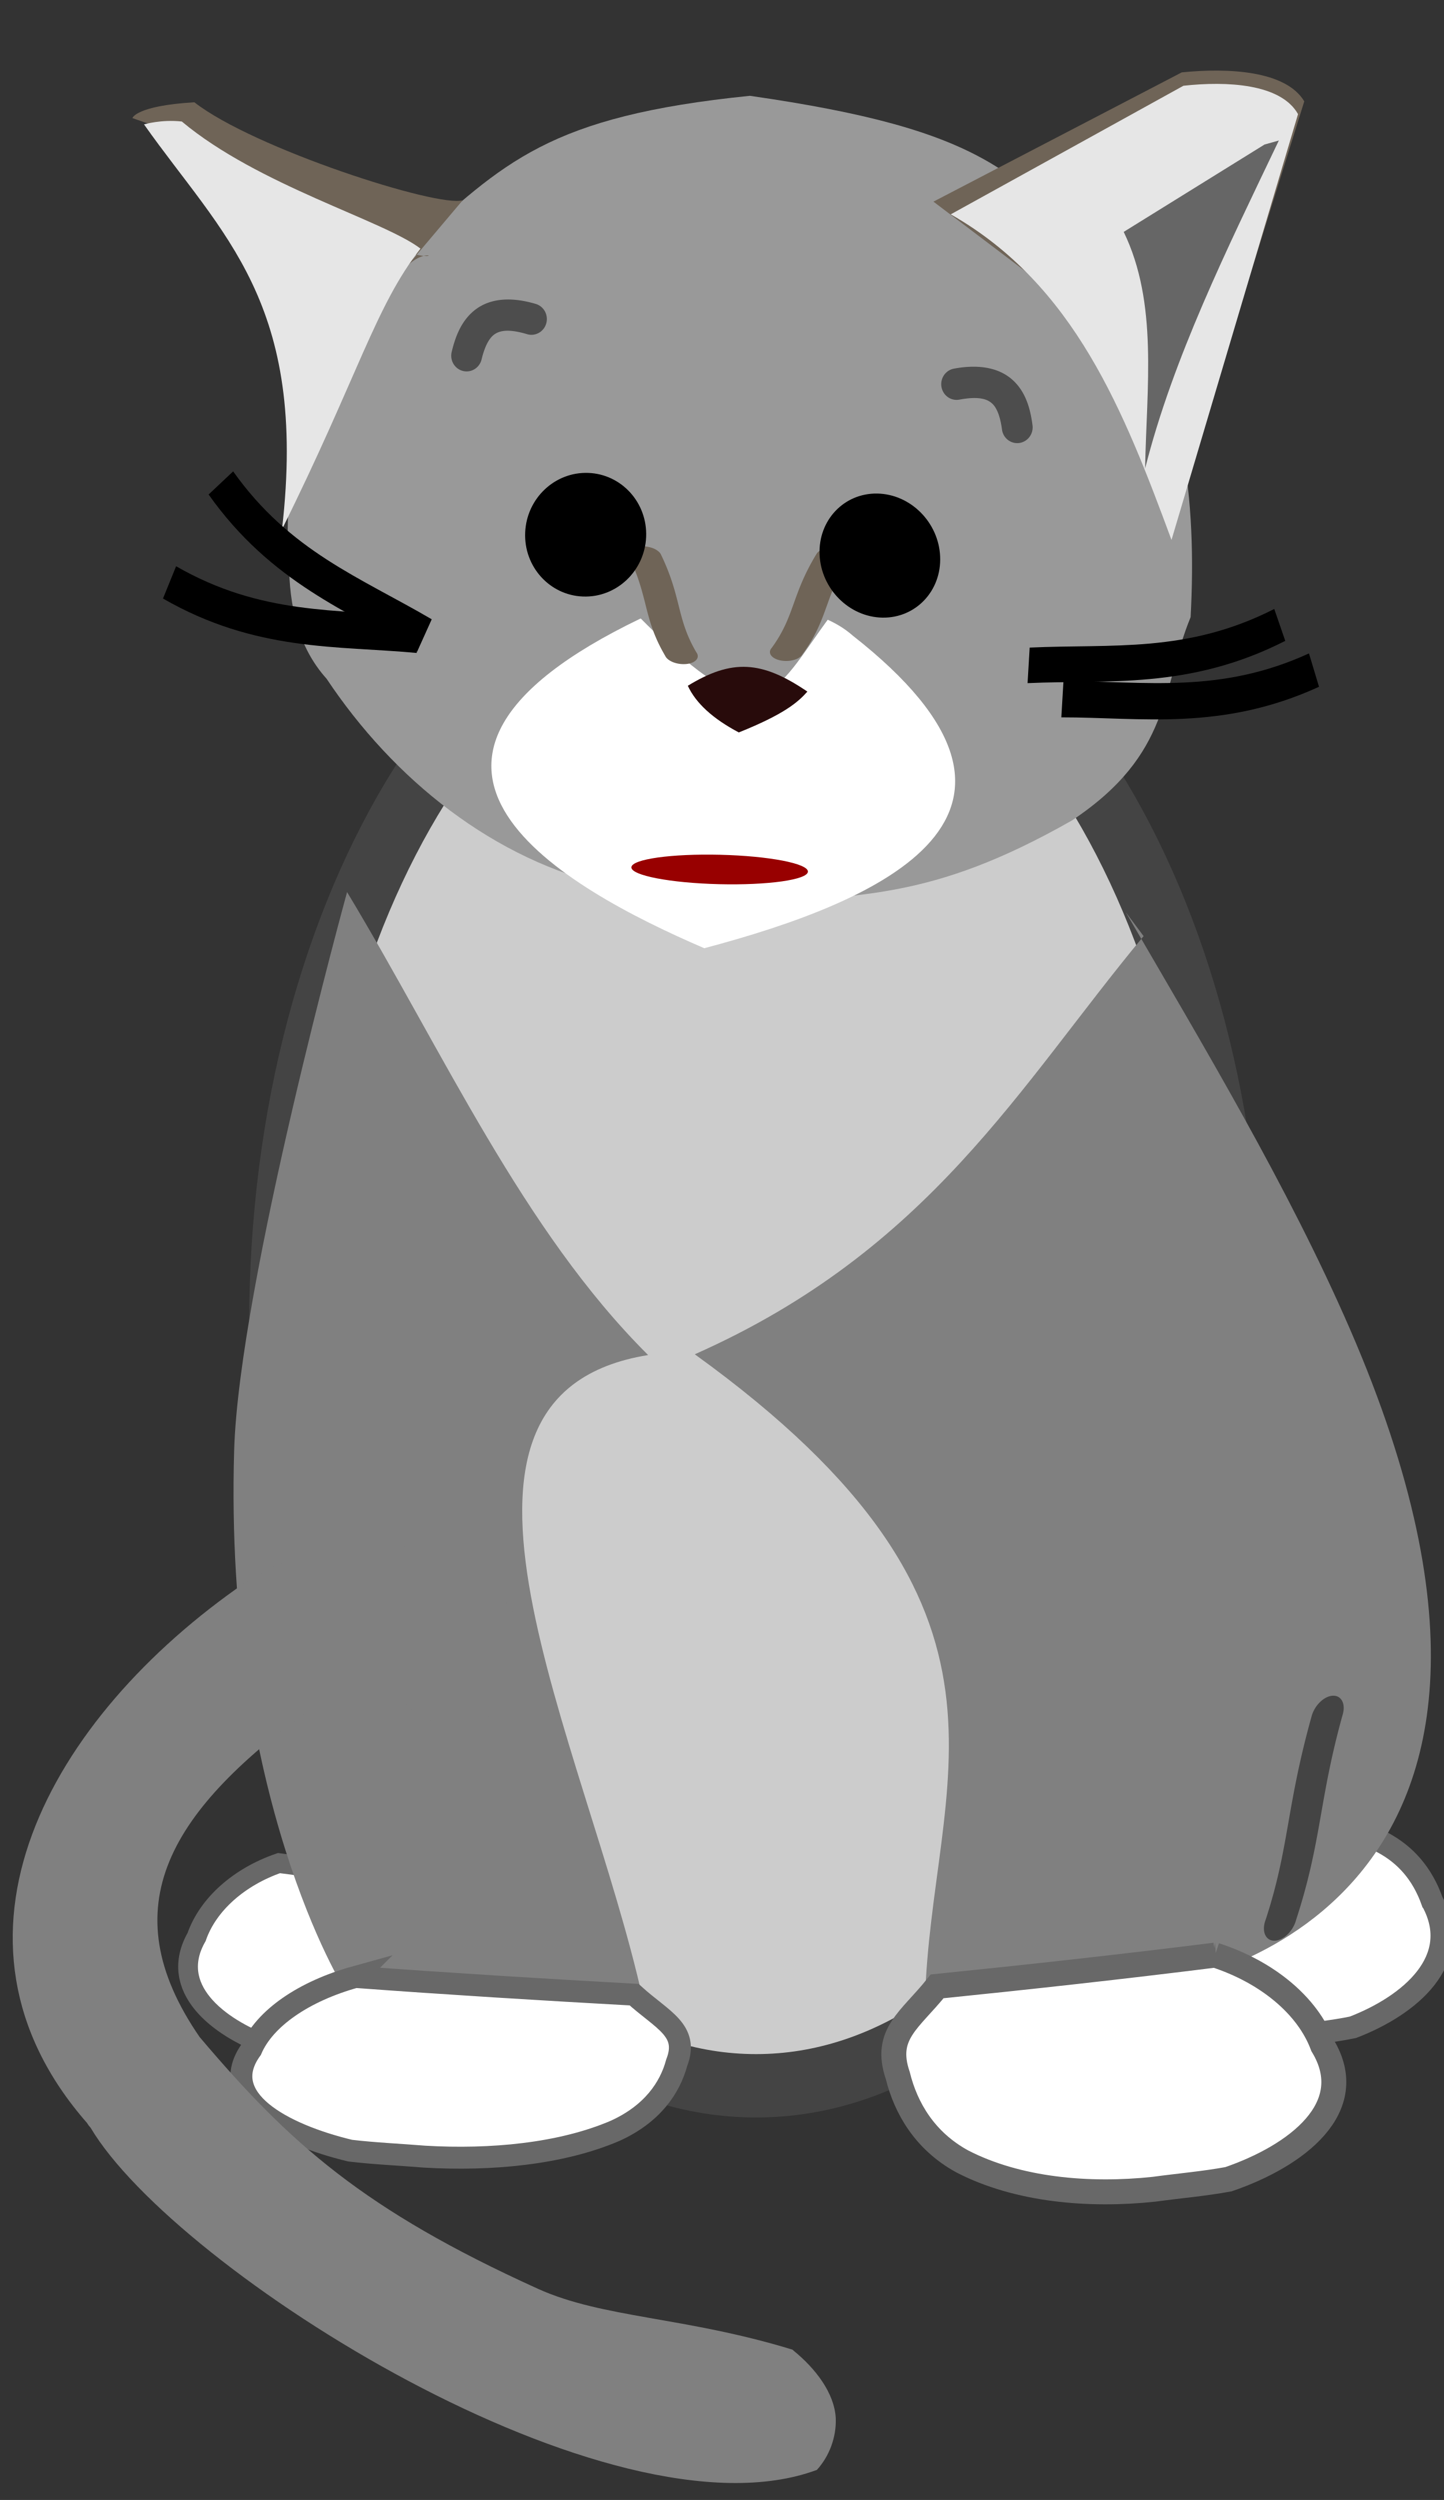
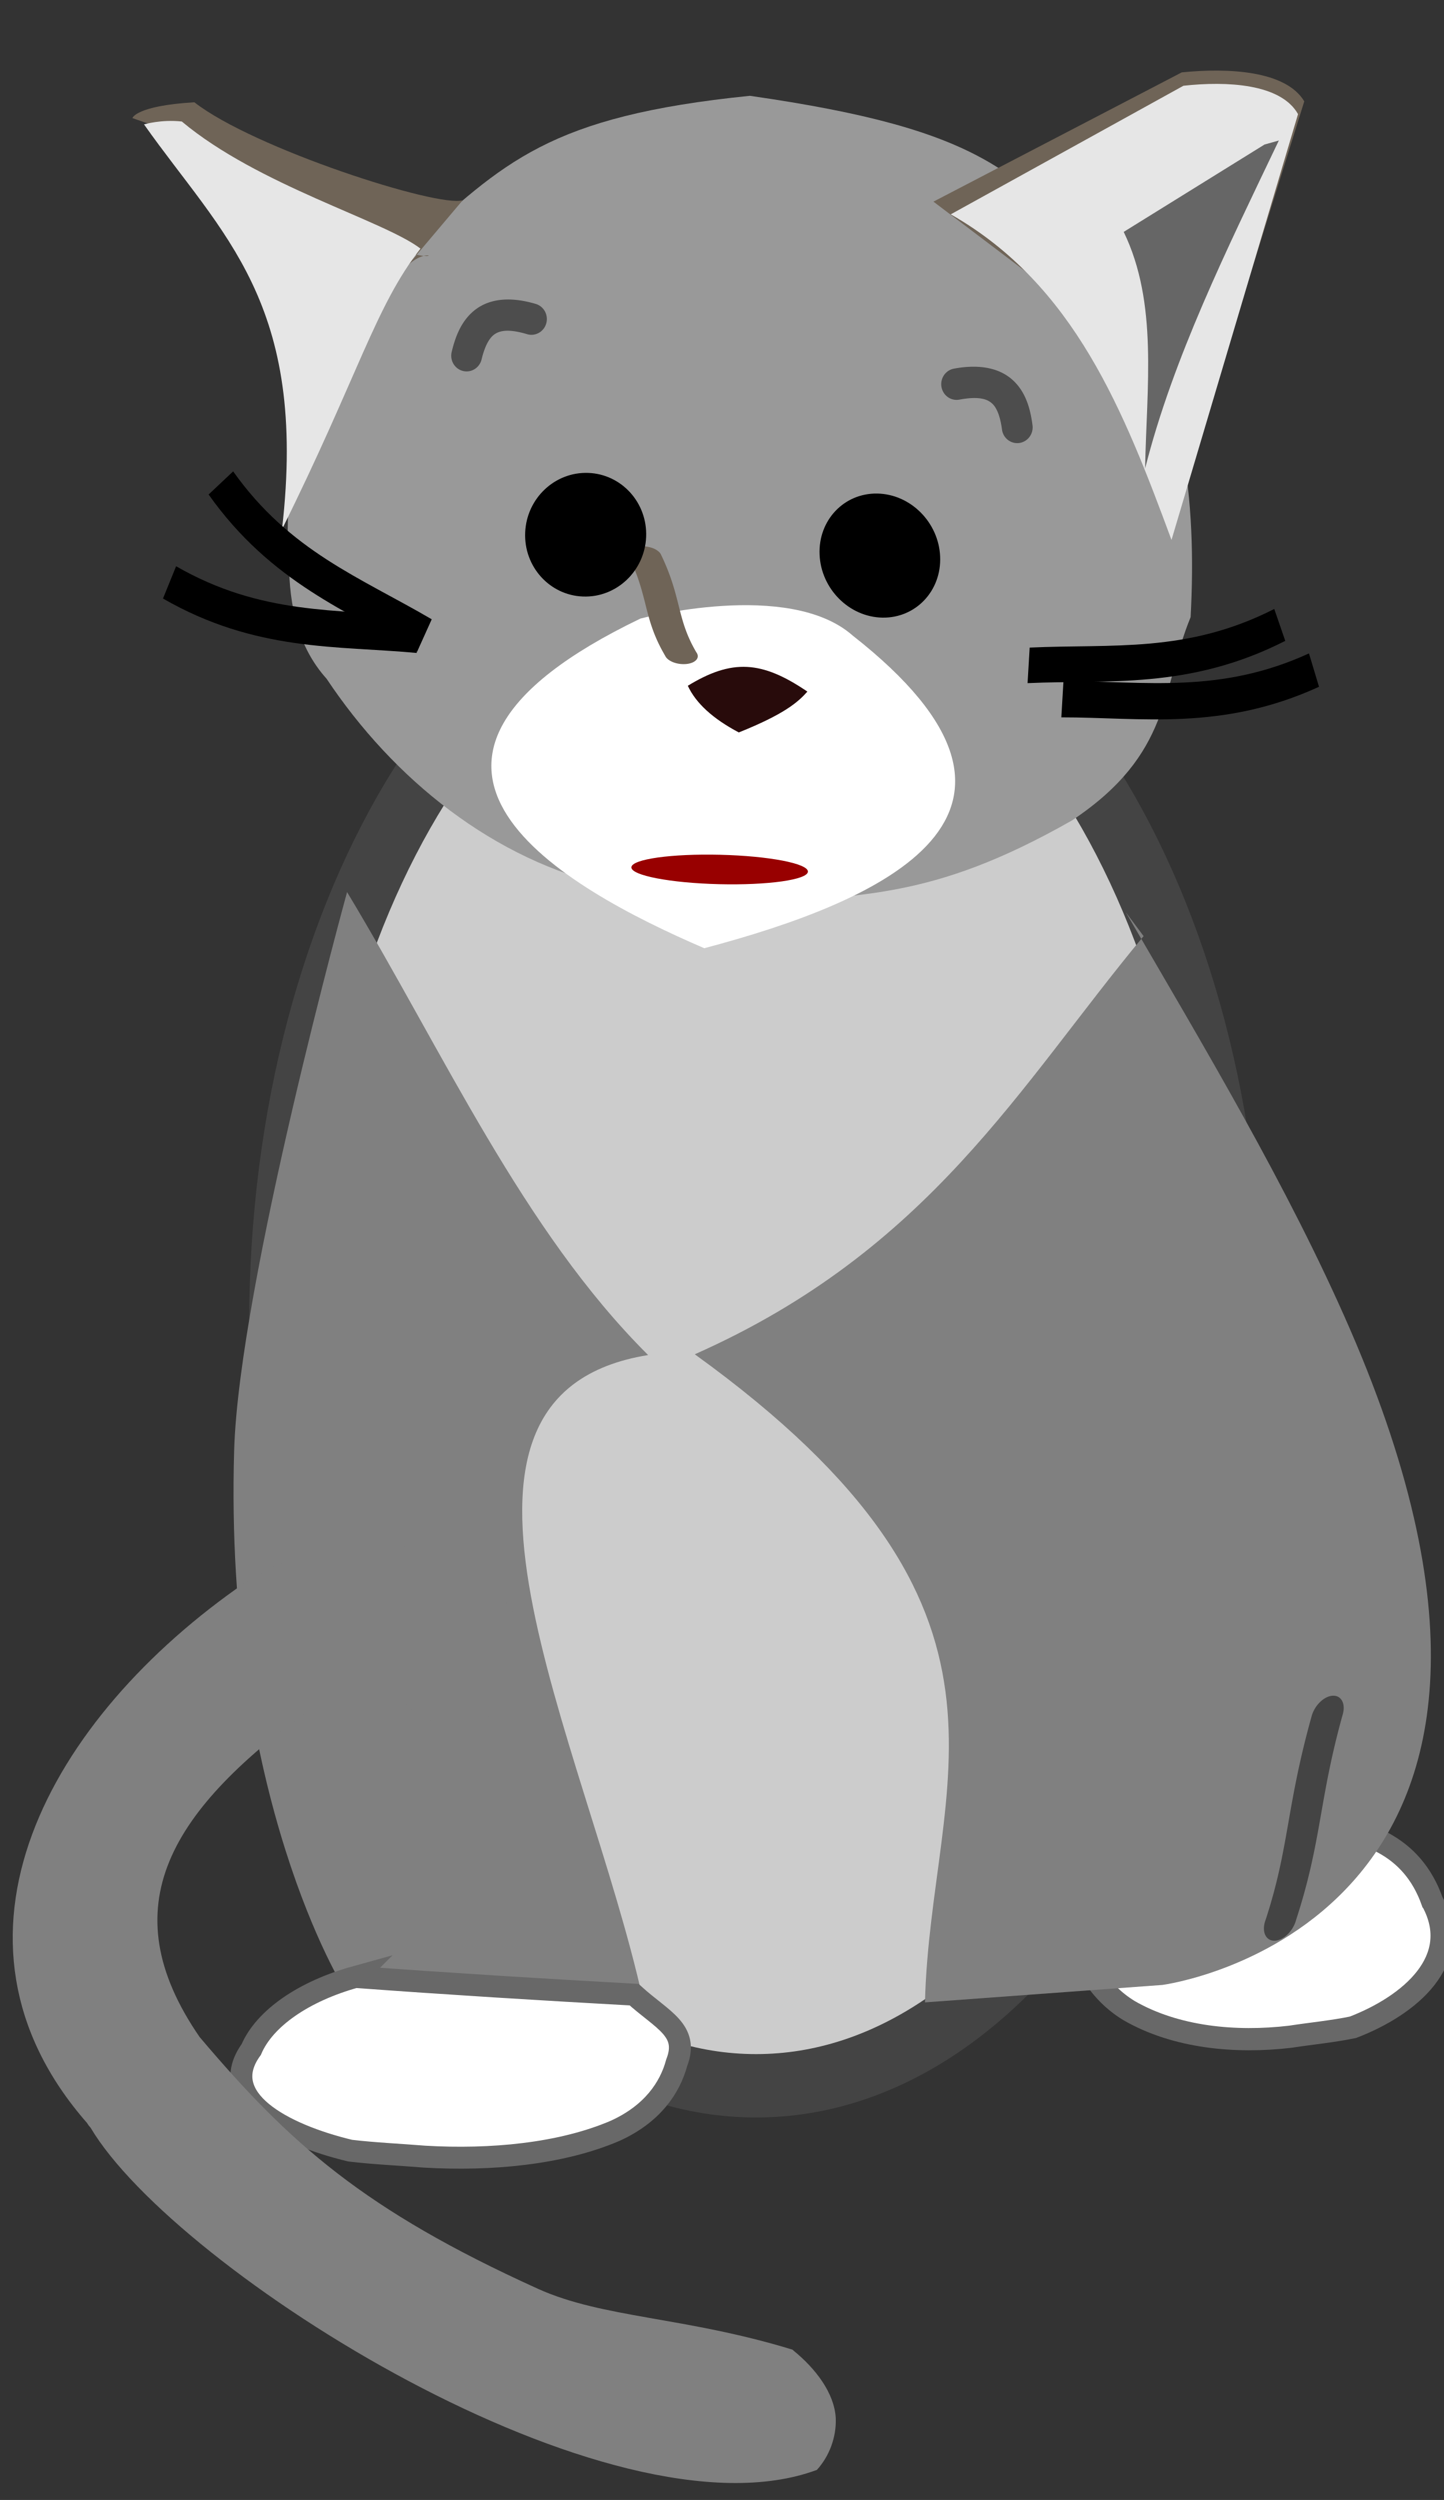
<svg xmlns="http://www.w3.org/2000/svg" xmlns:ns1="http://www.inkscape.org/namespaces/inkscape" xmlns:ns2="http://sodipodi.sourceforge.net/DTD/sodipodi-0.dtd" id="svg3063" version="1.1" ns1:version="0.48.1 r9760" width="144.445" height="250" ns2:docname="object.svg" ns1:export-filename="/home/ewrml/Desktop/localserver/public_html/objects/people_living_room/object.png" ns1:export-xdpi="90" ns1:export-ydpi="90">
  <rect width="100%" height="100%" fill="#333333" stroke="none" />
  <defs id="defs3067" />
  <ns2:namedview pagecolor="#ffffff" bordercolor="#666666" borderopacity="1" objecttolerance="10" gridtolerance="10" guidetolerance="10" ns1:pageopacity="0" ns1:pageshadow="2" ns1:window-width="1280" ns1:window-height="947" id="namedview3065" showgrid="false" fit-margin-top="0" fit-margin-left="0" fit-margin-right="0" fit-margin-bottom="0" ns1:zoom="1.4142136" ns1:cx="59.106967" ns1:cy="64.482656" ns1:window-x="0" ns1:window-y="24" ns1:window-maximized="1" ns1:current-layer="g3806" />
  <g id="g7035" transform="matrix(0.363,0,0,0.363,988.891,-516.952)">
    <g id="g4549" transform="matrix(1.332,0,0,1.332,-816.754,-202.065)">
      <g id="g4255" transform="matrix(0.694,0,0,0.694,-422.3,527.705)">
        <g id="g3902" transform="matrix(0.996,-0.097,0.088,1.096,-1096.714,-589.734)" />
        <g id="g4070" transform="translate(101.263,244.222)" />
        <g id="g4261" transform="matrix(-0.868,0,0,0.868,-1276.314,343.966)">
          <g id="g3985" transform="matrix(0.707,0,0,0.707,131.14,432.006)">
            <g id="g3806" transform="translate(0,315.768)">
              <path transform="matrix(3.258,0,0,3.361,-2086.157,460.76)" d="m 631,96 c 0,60.751 -31.788,110 -71,110 -39.212,0 -71,-49.249 -71,-110 0,-60.751 31.788,-110 71,-110 39.212,0 71,49.249 71,110 z" ns2:ry="110" ns2:rx="71" ns2:cy="96" ns2:cx="560" id="path3974" style="fill:#cccccc;fill-opacity:1;stroke:#444444;stroke-width:9.156;stroke-miterlimit:4;stroke-opacity:1;stroke-dasharray:none" ns2:type="arc" />
              <path ns1:connector-curvature="0" id="path3898-0" d="m -590.126,1063.598 c -15.433,28.43 10.948,50.533 38.499,61.112 9.969,2.061 20.242,3.024 30.353,4.574 26.793,3.21 55.873,0.34 78.427,-12.685 15.29,-9.329 23.135,-24.372 26.43,-39.358 5.798,-19.042 -5.081,-25.291 -16.098,-40.778 -63.84,-8.472 -138.229,-27.506 -157.61,27.134 z" style="fill:#ffffff;fill-opacity:1;stroke:#686868;stroke-width:10.792;stroke-linecap:butt;stroke-linejoin:miter;stroke-miterlimit:4;stroke-opacity:1;stroke-dasharray:none" ns2:nodetypes="ccccccc" />
              <path ns2:nodetypes="cscccc" ns1:connector-curvature="0" id="path3896" d="m -441.277,583.214 c -37.393,64.357 -78.762,133.141 -108.771,202.154 -126.205,290.238 90.97,318.78 90.97,318.78 l 115.349,8.471 C -346.335,1004.515 -404.886,922.709 -231.909,797.886 -346.264,747.133 -389.544,667.501 -449.928,594.818" style="fill:#808080;fill-opacity:1;stroke:none" />
-               <path ns1:connector-curvature="0" id="path3898" d="m -484.655,1089.657 c -25.153,8.135 -45.027,24.47 -52.249,43.979 -18.337,30.173 13.008,53.632 45.743,64.86 11.845,2.187 24.051,3.21 36.064,4.855 31.835,3.407 66.386,0.361 93.184,-13.463 18.166,-9.9 27.488,-25.867 31.403,-41.772 6.889,-20.21 -6.037,-26.843 -19.127,-43.279 -45.102,-4.587 -90.137,-9.545 -135.018,-15.18 z" style="fill:#ffffff;fill-opacity:1;stroke:#686868;stroke-width:12.119;stroke-linecap:butt;stroke-linejoin:miter;stroke-miterlimit:4;stroke-opacity:1;stroke-dasharray:none" ns2:nodetypes="cccccccc" />
-               <path ns1:connector-curvature="0" id="path3898-0-7" d="m -29.91,1044.977 c 19.254,6.638 34.466,19.966 39.995,35.884 14.036,24.62 -9.957,43.761 -35.014,52.922 -9.067,1.785 -18.41,2.619 -27.606,3.961 -24.368,2.78 -50.816,0.294 -71.329,-10.985 -13.906,-8.078 -21.041,-21.106 -24.038,-34.083 -5.274,-16.49 4.621,-21.902 14.641,-35.313 34.524,-3.743 68.996,-7.788 103.351,-12.386 z" style="fill:#ffffff;fill-opacity:1;stroke:#686868;stroke-width:9.577;stroke-linecap:butt;stroke-linejoin:miter;stroke-miterlimit:4;stroke-opacity:1;stroke-dasharray:none" ns2:nodetypes="cccccccc" />
              <path style="fill:#808080;fill-opacity:1;stroke:none" d="m -63.008,573.43 c 0,0 52.456,190.487 54.847,270.906 5.022,168.888 -53.466,261.638 -53.466,261.638 l -145.033,5.022 c 27.551,-124.331 118.211,-293.275 -2.588,-312.738 60.862,-60.529 99.559,-147.427 146.24,-224.828 z" id="path3906" ns1:connector-curvature="0" ns2:nodetypes="cscccc" />
              <path ns1:connector-curvature="0" id="path3898-4" d="m -67.033,1100.271 c 24.826,6.878 44.079,19.977 50.58,35.237 17.212,23.768 -14.953,41.187 -48.06,49.111 -11.911,1.417 -24.14,1.924 -36.199,2.917 -31.922,1.895 -66.321,-1.265 -92.582,-12.582 -17.783,-8.082 -26.51,-20.65 -29.838,-33.045 -6.142,-15.794 7.011,-20.625 20.686,-33.035 45.216,-2.499 90.379,-5.287 135.414,-8.602 z" style="fill:#ffffff;fill-opacity:1;stroke:#686868;stroke-width:10.658;stroke-linecap:butt;stroke-linejoin:miter;stroke-miterlimit:4;stroke-opacity:1;stroke-dasharray:none" ns2:nodetypes="cccccccc" />
              <path style="font-size:medium;font-style:normal;font-variant:normal;font-weight:normal;font-stretch:normal;text-indent:0;text-align:start;text-decoration:none;line-height:normal;letter-spacing:normal;word-spacing:normal;text-transform:none;direction:ltr;block-progression:tb;writing-mode:lr-tb;text-anchor:start;baseline-shift:baseline;color:#000000;fill:#444444;fill-opacity:1;fill-rule:nonzero;stroke:none;stroke-width:5;marker:none;visibility:visible;display:inline;overflow:visible;enable-background:accumulate;font-family:Sans;-inkscape-font-specification:Sans" d="m -539.51,964.203 a 10.361,6.771 57.088 0 0 -7.119,8.701 c 11.646,41.746 10.079,61.192 22.648,99.738 a 10.361,6.771 57.088 1 0 14.71,-0.316 c -11.459,-35.142 -9.888,-54.26 -22.25,-98.576 a 10.361,6.771 57.088 0 0 -7.989,-9.547 z" id="path3939-9" ns1:connector-curvature="0" />
            </g>
          </g>
          <g id="g3828" transform="matrix(0.762,0.086,-0.086,0.762,123.618,461.923)">
            <g id="g4111" transform="matrix(0.728,0,0,0.744,630.373,-503.615)">
              <g id="g3077" ns1:transform-center-x="0.64796688" ns1:transform-center-y="-16.199662" transform="matrix(0.987,-0.157,0.164,0.987,-279.26,-145.762)">
                <path transform="matrix(1.374,1.1587485e-8,-1.1839131e-8,1.345,-726.974,1005.655)" ns2:nodetypes="cccccccccc" ns1:connector-curvature="0" id="path3090" d="m -239.599,199.928 c -104.789,9.921 -125.6,28.139 -166.805,76.784 -34.105,40.383 -41.914,95.436 -41.677,146.589 11.683,32.963 5.22,61.362 48.614,93.437 62.596,39.774 93.397,36.864 142.318,45.277 20.506,2.586 41.316,-2.583 61.62,-5.566 53.934,-9.231 100.431,-43.38 132.512,-86.754 13.629,-13.724 18.268,-31.967 19.335,-50.798 6.763,-51.929 -9.36,-107.243 -47.464,-144.024 -40.01,-39.928 -58.741,-61.409 -148.452,-74.947 z" style="fill:#999999;fill-opacity:1;stroke:none" />
                <path transform="matrix(1.374,1.1587485e-8,-1.1839131e-8,1.345,-726.974,1005.655)" ns2:nodetypes="cccccc" ns1:connector-curvature="0" id="path3861-0" d="M -323.993,243.222 -432.219,180.035 c -20.575,-3.096 -46.486,-3.121 -55.432,10.273 l 50.544,195.064 36.68,-89.95 z" style="fill:#6f6457;fill-opacity:1;stroke:none" />
                <path transform="matrix(1.374,1.1587485e-8,-1.1839131e-8,1.345,-726.974,1005.655)" ns2:nodetypes="ccccc" ns1:connector-curvature="0" id="path3861" d="m -332.01,248.52 -101.263,-62.545 c -19.251,-3.065 -43.495,-3.089 -51.865,10.169 l 47.292,193.079 c 24.021,-56.283 48.85,-111.892 105.836,-140.703 z" style="fill:#e6e6e6;fill-opacity:1;stroke:none" />
                <path transform="matrix(1.374,1.1587485e-8,-1.1839131e-8,1.345,-726.974,1005.655)" ns2:nodetypes="cccc" ns1:connector-curvature="0" id="path3863" d="m -470.817,210.471 61.074,42.12 c -17.018,31.065 -13.61,68.939 -14.742,105.299 -10.028,-49.842 -31.743,-99.683 -52.65,-149.525" style="fill:#666666;fill-opacity:1;stroke:none" />
                <g transform="matrix(1.374,1.1587485e-8,-1.1839131e-8,1.345,-941.095,917.862)" id="g3887">
                  <path style="fill:#6f6457;fill-opacity:1;stroke:none" d="m 42.382,318.124 c 10.705,4.037 94.893,-18.632 122.147,-37.908 26.202,2.837 27.378,8.424 27.378,8.424 l -35.802,10.53 C 31.341,373.896 52.123,325.215 69.76,353.926 z" id="path3885" ns1:connector-curvature="0" ns1:transform-center-y="12.374369" ns2:nodetypes="cccccc" />
                  <path style="fill:#e6e6e6;fill-opacity:1;stroke:none" d="m 60.221,340.681 c 16.957,-11.743 73.966,-24.697 109.511,-51.597 9.221,-0.575 16.848,2.106 16.848,2.106 -37.241,47.665 -77.333,75.94 -70.55,177.956 C 85.483,399.283 79.073,367.203 60.221,340.681 z" id="path3883" ns1:connector-curvature="0" ns2:nodetypes="ccccc" />
                </g>
                <path transform="matrix(1.374,1.1587485e-8,-1.1839131e-8,1.345,-726.974,1005.655)" ns2:nodetypes="cccc" ns1:connector-curvature="0" id="path3933" d="m -297.37,438.916 c -105.825,74.975 -18.901,118.019 59.566,142.959 63.482,-23.701 167.388,-74.573 35.74,-145.937 0,0 -65.523,-20.848 -95.306,2.978 z" style="fill:#ffffff;fill-opacity:1;stroke:none" />
-                 <path transform="matrix(1.374,1.1587485e-8,-1.1839131e-8,1.345,-726.974,1005.655)" ns2:nodetypes="ccc" ns1:connector-curvature="0" id="path3935" d="m -348.001,373.393 c 60.09,-50.553 144.389,-53.218 211.46,-2.978 -171.707,179.351 -96.376,67.617 -211.46,2.978 z" style="fill:#999999;fill-opacity:1;stroke:none" />
                <path transform="matrix(1.374,1.1587485e-8,-1.1839131e-8,1.345,-726.974,1005.655)" ns2:nodetypes="cccc" ns1:connector-curvature="0" id="path3937" d="m -224.714,464.942 c -3.971,7.595 -11.913,14.178 -23.826,19.747 -19.786,-9.097 -25.651,-14.643 -29.783,-19.747 21.047,-12.869 34.438,-13.042 53.61,-2e-5 z" style="fill:#280b0b;stroke:none" />
-                 <path transform="matrix(1.374,1.1587485e-8,-1.1839131e-8,1.345,-726.974,1005.655)" ns1:connector-curvature="0" id="path3939" d="m -286.586,399.962 a 7.447,4.105 3.938 0 0 -6.973,5.075 c 9.694,17.85 7.623,27.157 18.284,43.381 a 7.447,4.105 3.938 1 0 13.868,-2.234 c -9.72,-14.791 -7.654,-23.946 -17.945,-42.894 a 7.447,4.105 3.938 0 0 -7.234,-3.327 z" style="font-size:medium;font-style:normal;font-variant:normal;font-weight:normal;font-stretch:normal;text-indent:0;text-align:start;text-decoration:none;line-height:normal;letter-spacing:normal;word-spacing:normal;text-transform:none;direction:ltr;block-progression:tb;writing-mode:lr-tb;text-anchor:start;baseline-shift:baseline;color:#000000;fill:#6f6457;fill-opacity:1;fill-rule:nonzero;stroke:none;stroke-width:5;marker:none;visibility:visible;display:inline;overflow:visible;enable-background:accumulate;font-family:Sans;-inkscape-font-specification:Sans" />
                <path transform="matrix(1.374,1.1587485e-8,-1.1839131e-8,1.345,-726.974,1005.655)" ns1:connector-curvature="0" id="path3939-2" d="m -202.641,403.614 a 4.105,7.447 86.062 0 1 6.973,5.075 c -9.694,17.85 -7.623,27.157 -18.284,43.381 a 4.105,7.447 86.062 1 1 -13.868,-2.234 c 9.72,-14.791 7.654,-23.946 17.945,-42.894 a 4.105,7.447 86.062 0 1 7.234,-3.327 z" style="font-size:medium;font-style:normal;font-variant:normal;font-weight:normal;font-stretch:normal;text-indent:0;text-align:start;text-decoration:none;line-height:normal;letter-spacing:normal;word-spacing:normal;text-transform:none;direction:ltr;block-progression:tb;writing-mode:lr-tb;text-anchor:start;baseline-shift:baseline;color:#000000;fill:#6f6457;fill-opacity:1;fill-rule:nonzero;stroke:none;stroke-width:5;marker:none;visibility:visible;display:inline;overflow:visible;enable-background:accumulate;font-family:Sans;-inkscape-font-specification:Sans" />
                <ellipse ns2:ry="15" ns2:rx="15" ns2:cy="120" ns2:cx="100" style="fill:#000000;stroke:#000000;stroke-width:1" transform="matrix(2.392,0.073,-0.221,2.401,-1362.516,1251.698)" id="ellipse10-6" ry="15" rx="15" cy="120" cx="100" d="m 115,120 c 0,8.284 -6.716,15 -15,15 -8.284,0 -15,-6.716 -15,-15 0,-8.284 6.716,-15 15,-15 8.284,0 15,6.716 15,15 z">
                  <animate attributeName="ry" repeatCount="indefinite" begin="0s" values="0;15;15" keyTimes="0;0.05;1" dur="5s" id="1" />
                </ellipse>
                <ellipse ns2:ry="15" ns2:rx="15" ns2:cy="120" ns2:cx="100" style="fill:#000000;stroke:#000000;stroke-width:1" transform="matrix(2.402,0.026,-0.014,2.402,-1206.945,1252.364)" id="ellipse10" ry="15" rx="15" cy="120" cx="100" d="m 115,120 c 0,8.284 -6.716,15 -15,15 -8.284,0 -15,-6.716 -15,-15 0,-8.284 6.716,-15 15,-15 8.284,0 15,6.716 15,15 z">
                  <animate attributeName="ry" repeatCount="indefinite" begin="0s" values="0;15;15" keyTimes="0;0.05;1" dur="5s" id="2" />
                </ellipse>
                <g transform="matrix(-2.181,0,0,2.181,-3919.229,1061.387)" id="g6966">
                  <g transform="translate(-1157.133,-40.688)" id="g4284">
                    <g transform="translate(20,32)" id="g4376">
                      <g transform="translate(-445.477,66.468)" id="g4494">
                        <g id="g4482">
                          <path d="m 197.309,101.323 c -0.55,0.316 -1.076,0.667 -1.572,1.058 -3.966,3.128 -5.49,7.757 -6.347,12.187 a 4.344,4.344 0 0 0 8.53,1.65 c 0.687,-3.548 1.793,-5.905 3.199,-7.014 1.406,-1.109 3.767,-1.877 9.278,-0.55 a 4.345,4.345 0 1 0 2.035,-8.449 c -6.106,-1.471 -11.271,-1.093 -15.123,1.119 z" id="path2984" style="font-size:medium;font-style:normal;font-variant:normal;font-weight:normal;font-stretch:normal;text-indent:0;text-align:start;text-decoration:none;line-height:normal;letter-spacing:normal;word-spacing:normal;text-transform:none;direction:ltr;block-progression:tb;writing-mode:lr-tb;text-anchor:start;baseline-shift:baseline;color:#000000;fill:#4d4d4d;fill-opacity:1;stroke:none;stroke-width:40;marker:none;visibility:visible;display:inline;overflow:visible;enable-background:accumulate;font-family:Sans;-inkscape-font-specification:Sans" ns1:connector-curvature="0" />
                          <path d="m 346.231,113.65 c 0.548,0.32 1.071,0.675 1.564,1.07 3.941,3.159 5.429,7.8 6.251,12.236 a 4.344,4.344 0 1 1 -8.543,1.583 c -0.659,-3.553 -1.746,-5.919 -3.144,-7.039 -1.398,-1.121 -3.752,-1.907 -9.273,-0.623 a 4.345,4.345 0 1 1 -1.968,-8.465 c 6.118,-1.422 11.279,-1.004 15.114,1.238 z" id="path2984-2" style="font-size:medium;font-style:normal;font-variant:normal;font-weight:normal;font-stretch:normal;text-indent:0;text-align:start;text-decoration:none;line-height:normal;letter-spacing:normal;word-spacing:normal;text-transform:none;direction:ltr;block-progression:tb;writing-mode:lr-tb;text-anchor:start;baseline-shift:baseline;color:#000000;fill:#4d4d4d;fill-opacity:1;stroke:none;stroke-width:40;marker:none;visibility:visible;display:inline;overflow:visible;enable-background:accumulate;font-family:Sans;-inkscape-font-specification:Sans" ns1:connector-curvature="0" />
                        </g>
                      </g>
                    </g>
                  </g>
                </g>
                <ellipse style="fill:#980000;fill-opacity:1;stroke:none" transform="matrix(2.172,0.051,-0.019,2.953,-1384.329,1378.484)" ns2:ry="3" ns2:rx="25" ns2:cy="120" ns2:cx="150" id="ellipse15" ry="3" rx="25" cy="120" cx="150" d="m 175,120 c 0,1.657 -11.193,3 -25,3 -13.807,0 -25,-1.343 -25,-3 0,-1.657 11.193,-3 25,-3 13.807,0 25,1.343 25,3 z">
                  <animate id="manim1" dur="1s" values="3;10;3;10;3;10;3;3;3;3;3" begin="0s" repeatCount="indefinite" attributeName="ry" />
                </ellipse>
                <g id="g4061" transform="matrix(-3.498,1.391,1.636,3.942,-996.214,638.409)">
                  <g id="g4071">
                    <g id="g4095">
                      <path ns1:connector-curvature="0" id="path4033" d="m 192.188,167.906 c -9.865,10.912 -21.502,14.096 -33.5,19.531 l 2.125,4.688 c 11.517,-5.217 24.308,-8.747 35.188,-20.781 l -3.812,-3.438 z" style="font-size:medium;font-style:normal;font-variant:normal;font-weight:normal;font-stretch:normal;text-indent:0;text-align:start;text-decoration:none;line-height:normal;letter-spacing:normal;word-spacing:normal;text-transform:none;direction:ltr;block-progression:tb;writing-mode:lr-tb;text-anchor:start;baseline-shift:baseline;color:#000000;fill:#000000;fill-opacity:1;stroke:none;stroke-width:5.155;marker:none;visibility:visible;display:inline;overflow:visible;enable-background:accumulate;font-family:Sans;-inkscape-font-specification:Sans" />
                    </g>
                  </g>
                </g>
                <path style="font-size:medium;font-style:normal;font-variant:normal;font-weight:normal;font-stretch:normal;text-indent:0;text-align:start;text-decoration:none;line-height:normal;letter-spacing:normal;word-spacing:normal;text-transform:none;direction:ltr;block-progression:tb;writing-mode:lr-tb;text-anchor:start;baseline-shift:baseline;color:#000000;fill:#000000;fill-opacity:1;stroke:none;stroke-width:5.155;marker:none;visibility:visible;display:inline;overflow:visible;enable-background:accumulate;font-family:Sans;-inkscape-font-specification:Sans" d="m -1416.447,1593.325 c 53.512,27.105 99.2,21.424 150.014,23.89 l 0.235,21.803 c -48.868,-2.372 -98.854,3.738 -157.427,-25.93 l 7.178,-19.763 z" id="path4033-3" ns1:connector-curvature="0" />
                <g transform="matrix(3.775,0,0,4.254,-1475.429,881.298)" id="g4061-4">
                  <g id="g4071-6">
                    <g id="g4095-0">
                      <path ns1:connector-curvature="0" id="path4033-7" d="m 192.188,149.078 c -9.865,10.912 -21.502,14.096 -33.5,19.531 l 2.125,4.688 c 11.517,-5.217 24.308,-8.747 35.188,-20.781 l -3.812,-3.438 z" style="font-size:medium;font-style:normal;font-variant:normal;font-weight:normal;font-stretch:normal;text-indent:0;text-align:start;text-decoration:none;line-height:normal;letter-spacing:normal;word-spacing:normal;text-transform:none;direction:ltr;block-progression:tb;writing-mode:lr-tb;text-anchor:start;baseline-shift:baseline;color:#000000;fill:#000000;fill-opacity:1;stroke:none;stroke-width:5.155;marker:none;visibility:visible;display:inline;overflow:visible;enable-background:accumulate;font-family:Sans;-inkscape-font-specification:Sans" />
                    </g>
                  </g>
                </g>
                <path style="font-size:medium;font-style:normal;font-variant:normal;font-weight:normal;font-stretch:normal;text-indent:0;text-align:start;text-decoration:none;line-height:normal;letter-spacing:normal;word-spacing:normal;text-transform:none;direction:ltr;block-progression:tb;writing-mode:lr-tb;text-anchor:start;baseline-shift:baseline;color:#000000;fill:#000000;fill-opacity:1;stroke:none;stroke-width:5.155;marker:none;visibility:visible;display:inline;overflow:visible;enable-background:accumulate;font-family:Sans;-inkscape-font-specification:Sans" d="m -717.71,1574.173 c -53.628,26.883 -99.292,21.014 -150.116,23.269 l -0.329,21.802 c 48.878,-2.17 98.837,4.147 157.537,-25.279 l -7.093,-19.793 z" id="path4033-3-2" ns1:connector-curvature="0" />
              </g>
              <path style="font-size:medium;font-style:normal;font-variant:normal;font-weight:normal;font-stretch:normal;text-indent:0;text-align:start;text-decoration:none;line-height:normal;letter-spacing:normal;word-spacing:normal;text-transform:none;direction:ltr;block-progression:tb;writing-mode:lr-tb;text-anchor:start;baseline-shift:baseline;color:#000000;fill:#808080;fill-opacity:1;stroke:none;stroke-width:85.993;marker:none;visibility:visible;display:inline;overflow:visible;enable-background:accumulate;font-family:Sans;-inkscape-font-specification:Sans" d="m -814.691,2126.923 c -17.985,7.496 -34.821,19.957 -46.6,38.195 -6.357,9.376 -8.694,21.39 -6.334,32.562 2.36,11.172 9.385,21.358 19.042,27.608 9.657,6.25 21.82,8.482 32.967,6.05 11.147,-2.432 21.132,-9.495 27.065,-19.146 3.229,-4.999 7.038,-7.287 16.827,-8.309 9.79,-1.022 23.794,1.657 33.439,6.282 l 0.823,0.394 0.853,0.383 c 96.491,52.658 140.151,106.665 94.215,190.769 -47.719,69.746 -88.413,114.397 -189.343,173.343 -37.742,22.043 -87.876,26.619 -151.509,53.637 -0.229,0.262 -0.476,0.503 -0.705,0.766 -11.909,11.931 -22.048,27.914 -21.026,43.36 0.918,11.208 6.466,22.038 15.077,29.43 131.006,31.846 378.621,-162.855 420.386,-253.615 l 1.042,-1.528 0.886,-1.67 c 85.69,-120.793 -4.667,-244.786 -134.146,-312.43 -0.548,-0.263 -1.113,-0.492 -1.664,-0.749 -23.653,-11.019 -50.471,-16.58 -78.544,-13.649 -10.773,1.125 -21.96,3.819 -32.751,8.316 z" id="path3870-6" ns1:connector-curvature="0" ns2:nodetypes="scsssccccccsccccccccsss" />
            </g>
          </g>
        </g>
      </g>
    </g>
  </g>
</svg>